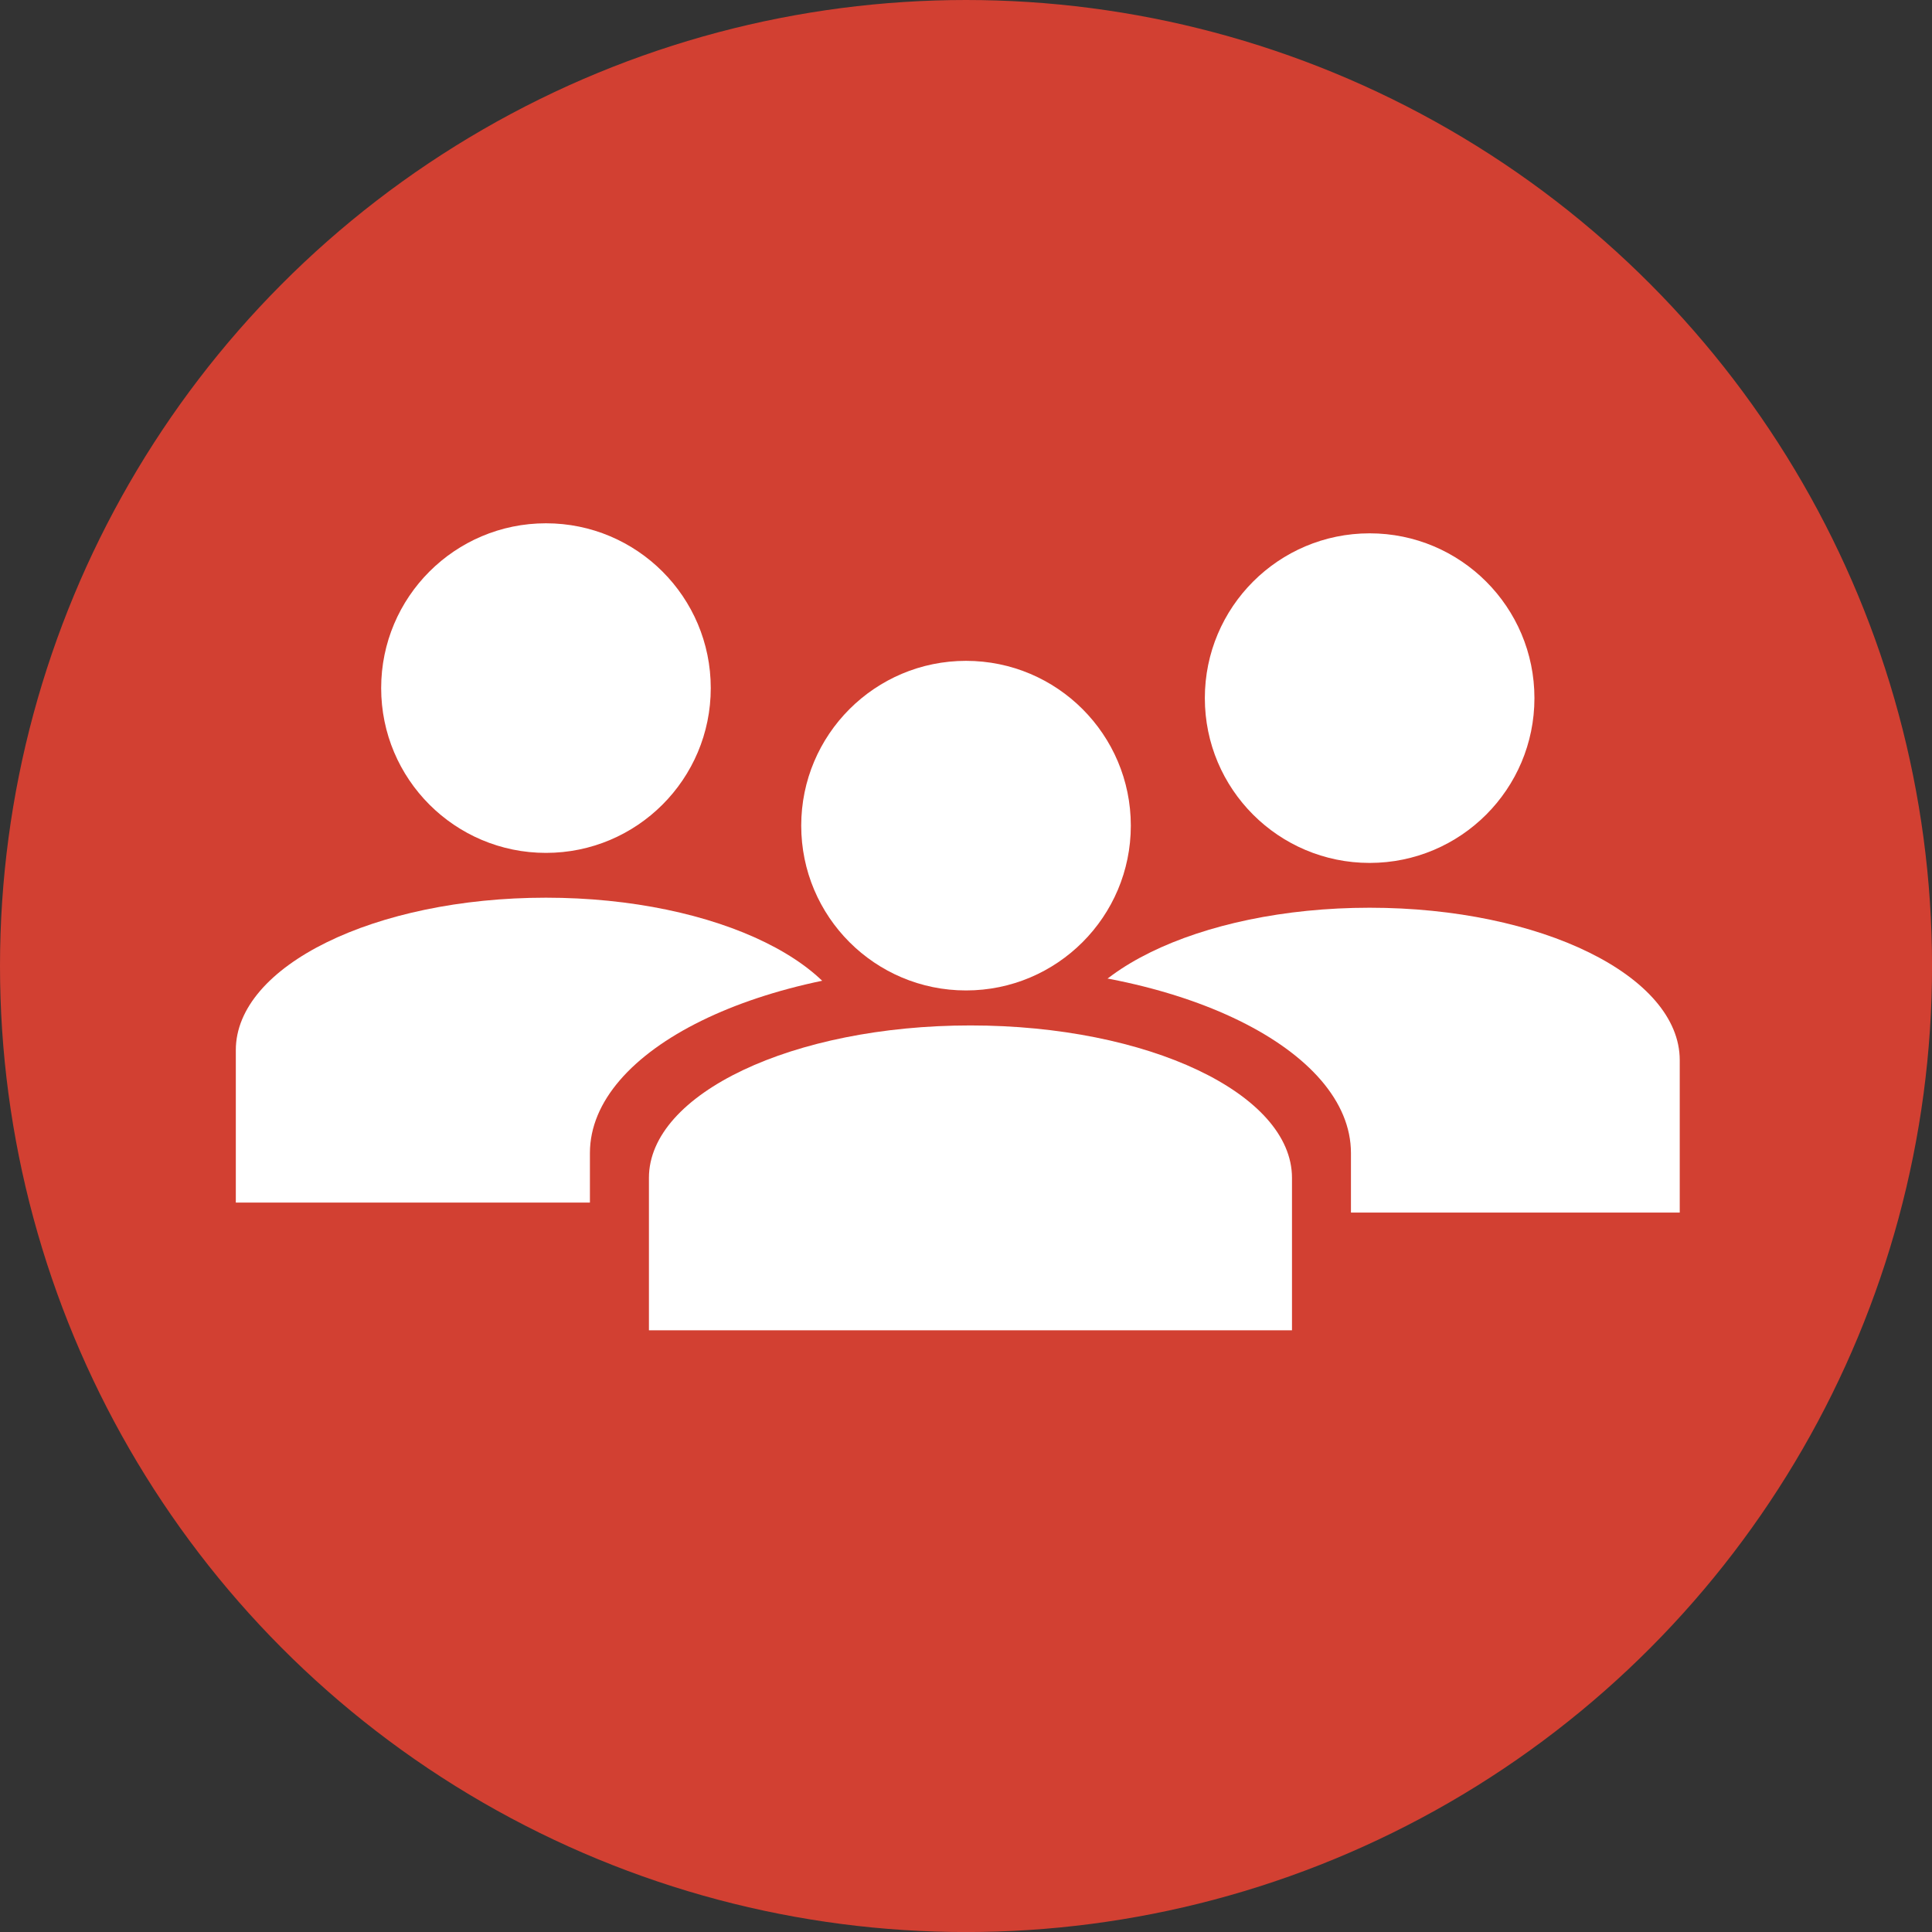
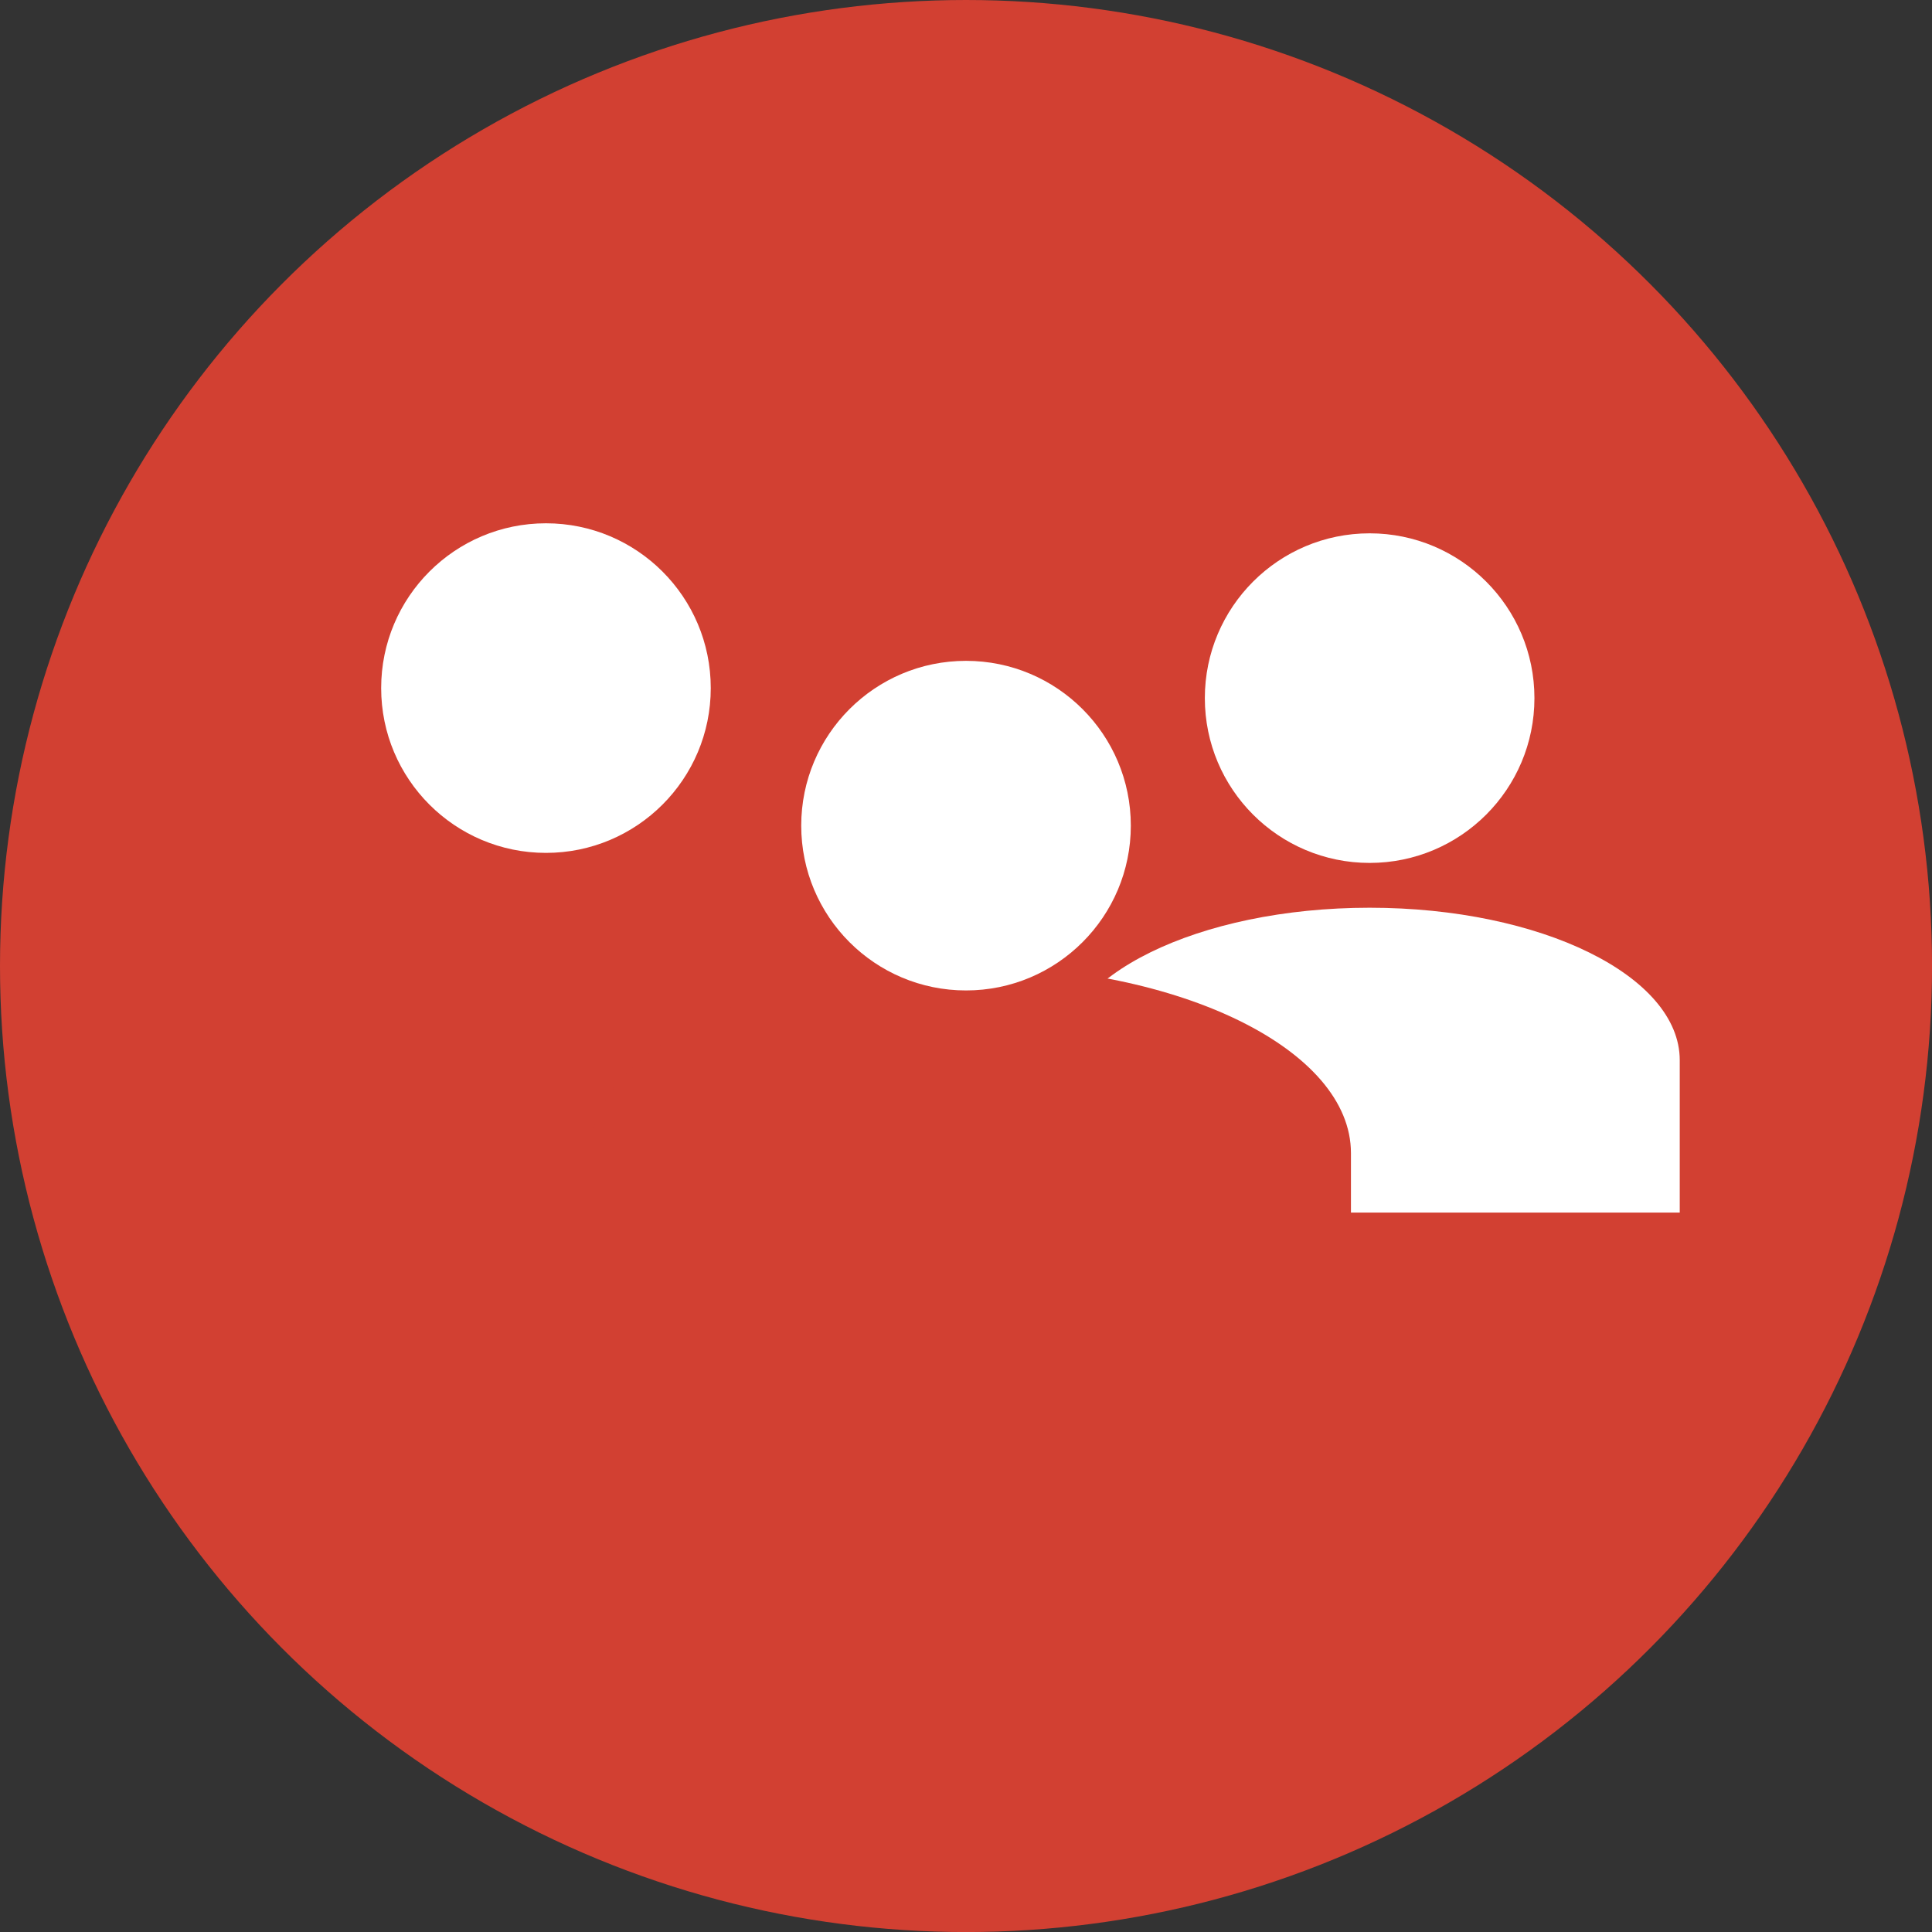
<svg xmlns="http://www.w3.org/2000/svg" id="Layer_1" viewBox="0 0 431.19 431.19">
  <rect x="0" y="0" width="431.19" height="431.19" fill="#333333" stroke="none" />
  <defs>
    <style>.cls-1{fill:#d24032;}.cls-1,.cls-2{stroke-width:0px;}.cls-2{fill:#fff;}</style>
  </defs>
  <circle class="cls-1" cx="215.6" cy="215.6" r="215.6" />
  <circle class="cls-2" cx="305.68" cy="155.81" r="36.78" />
  <path class="cls-2" d="M305.68,202.59c-38.23,0-69.22,15.23-69.22,34.02v34.02h138.43v-34.02c0-18.79-30.99-34.02-69.22-34.02Z" />
  <circle class="cls-2" cx="121.85" cy="153.57" r="36.78" />
-   <path class="cls-2" d="M121.85,200.35c-38.23,0-69.22,15.23-69.22,34.02v34.02h138.43v-34.02c0-18.79-30.99-34.02-69.22-34.02Z" />
  <path class="cls-1" d="M216.59,215.6c-46.9,0-84.93,18.69-84.93,41.74v41.74h169.85v-41.74c0-23.05-38.02-41.74-84.93-41.74Z" />
  <circle class="cls-2" cx="215.6" cy="184.27" r="36.78" />
-   <path class="cls-2" d="M216.59,228.86c-39.63,0-71.76,15.23-71.76,34.02v34.02h143.52v-34.02c0-18.79-32.13-34.02-71.76-34.02Z" />
</svg>